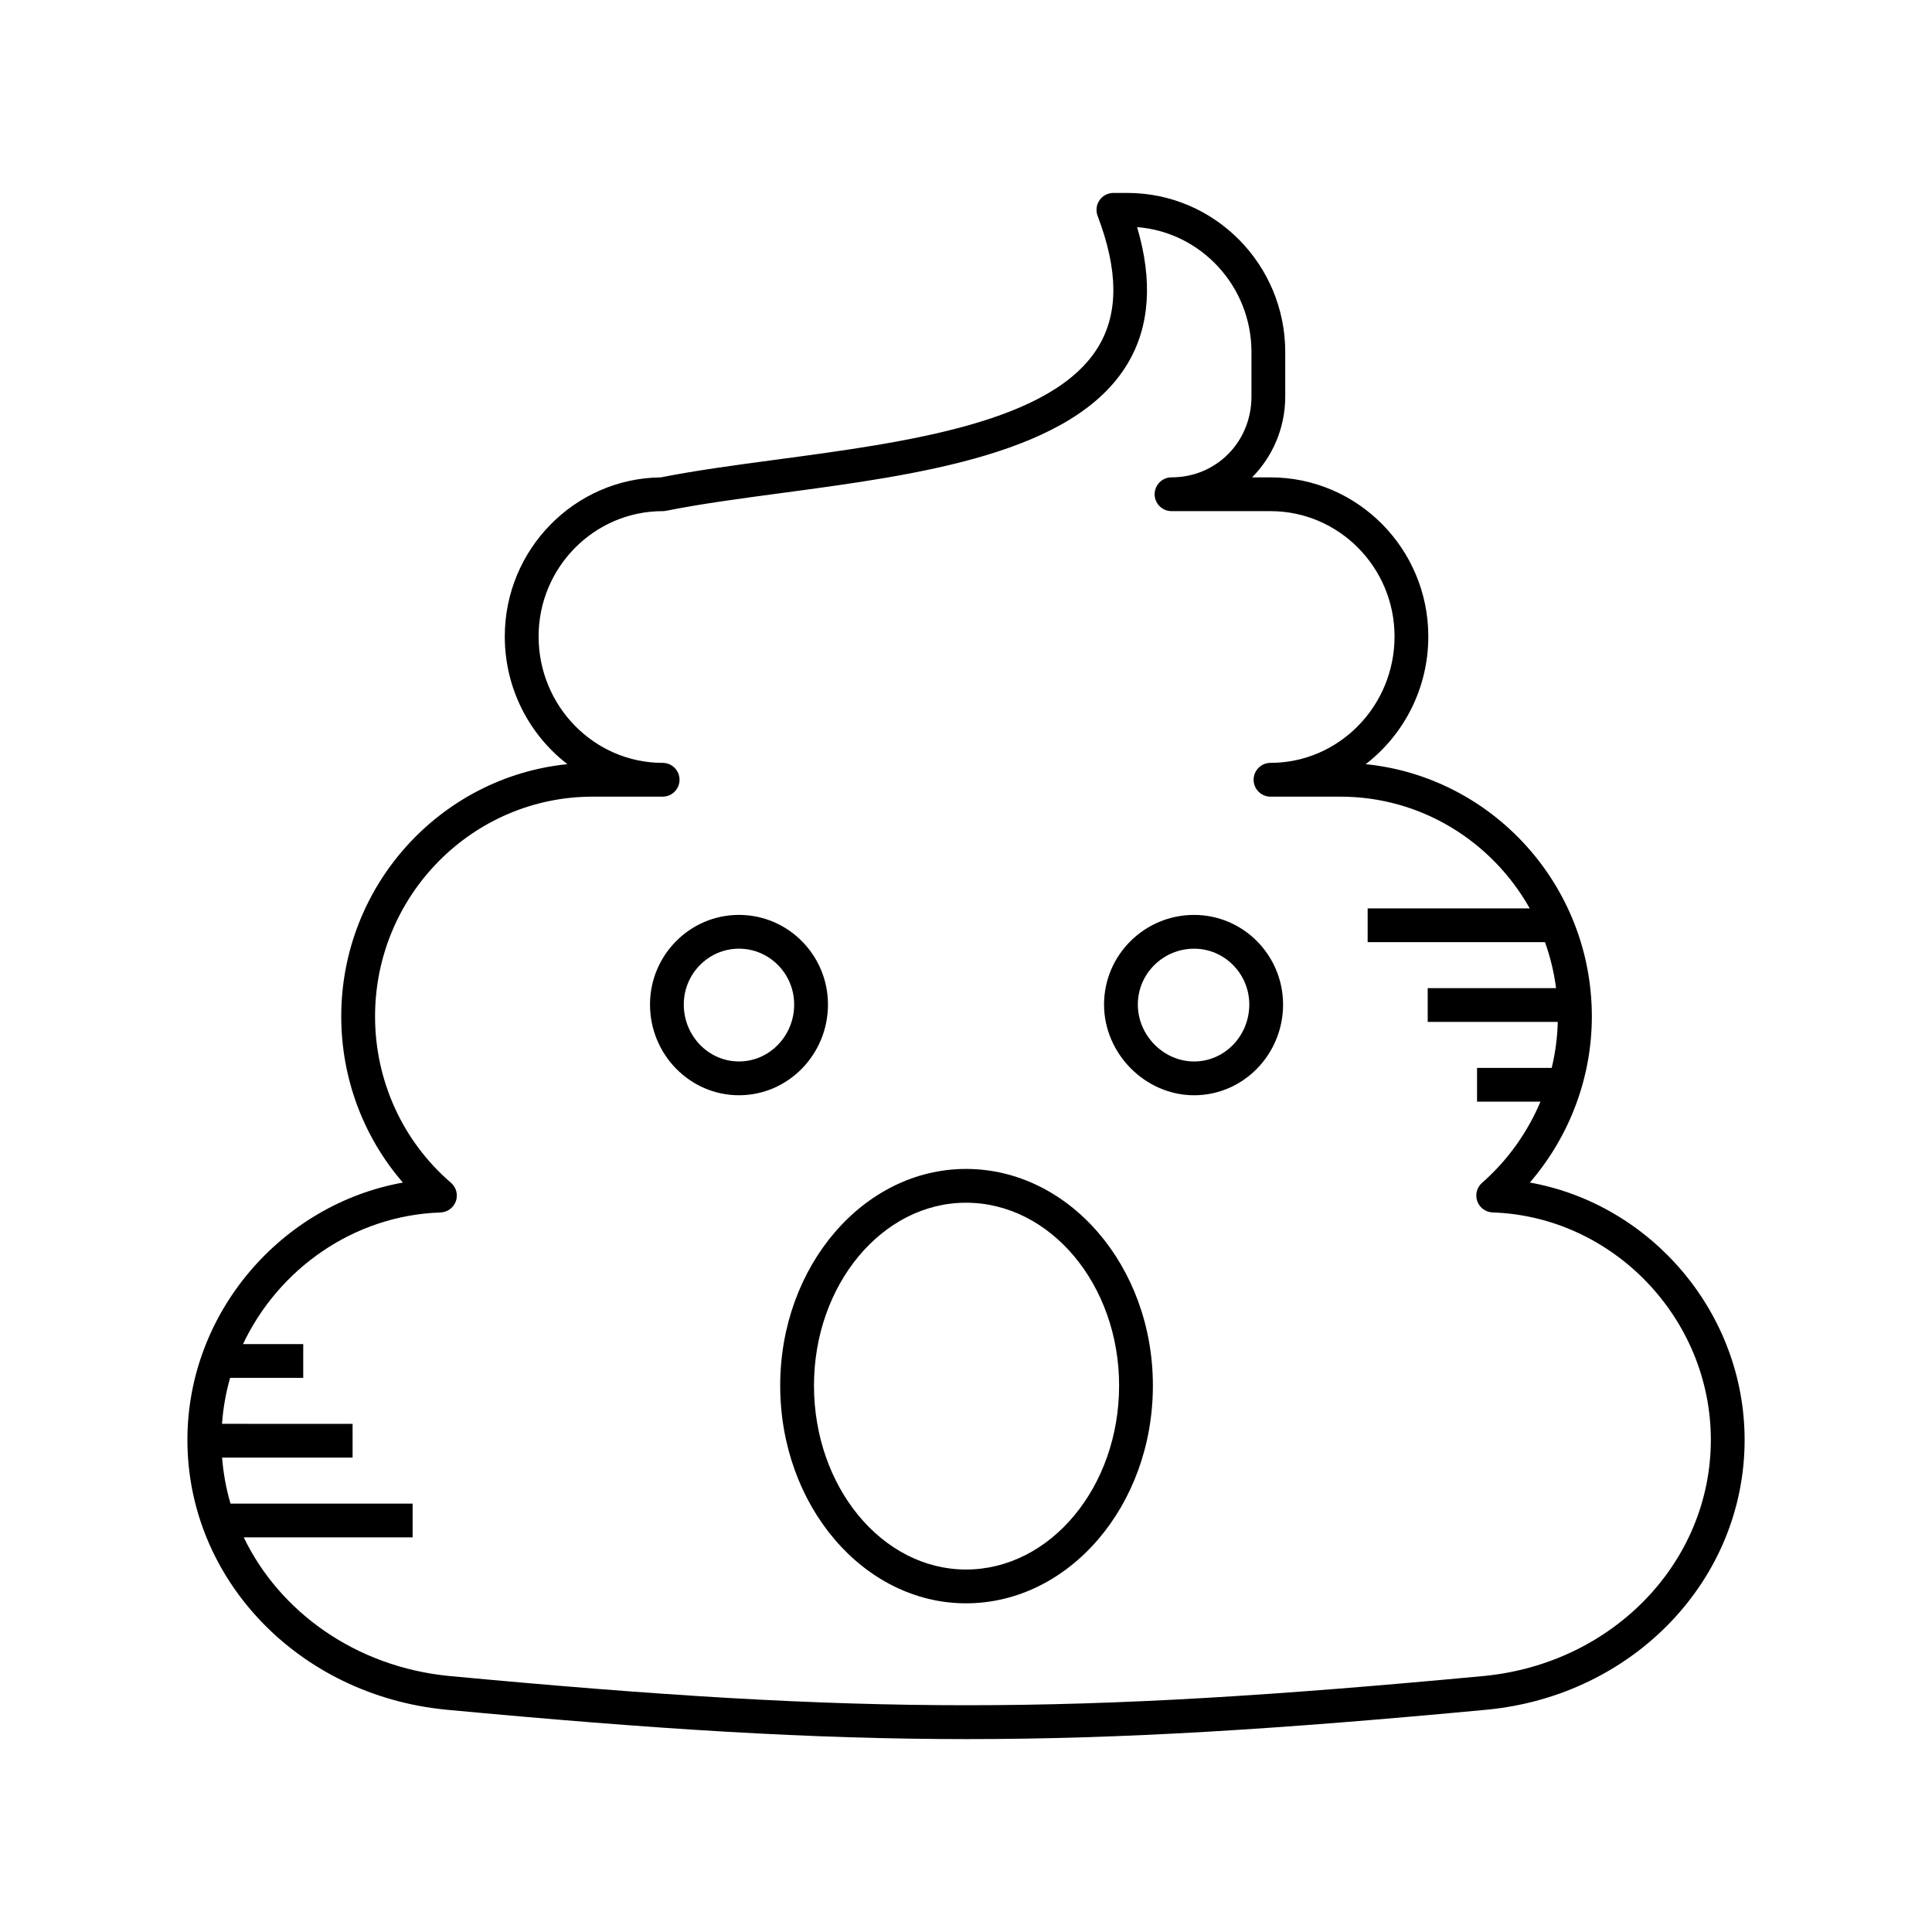
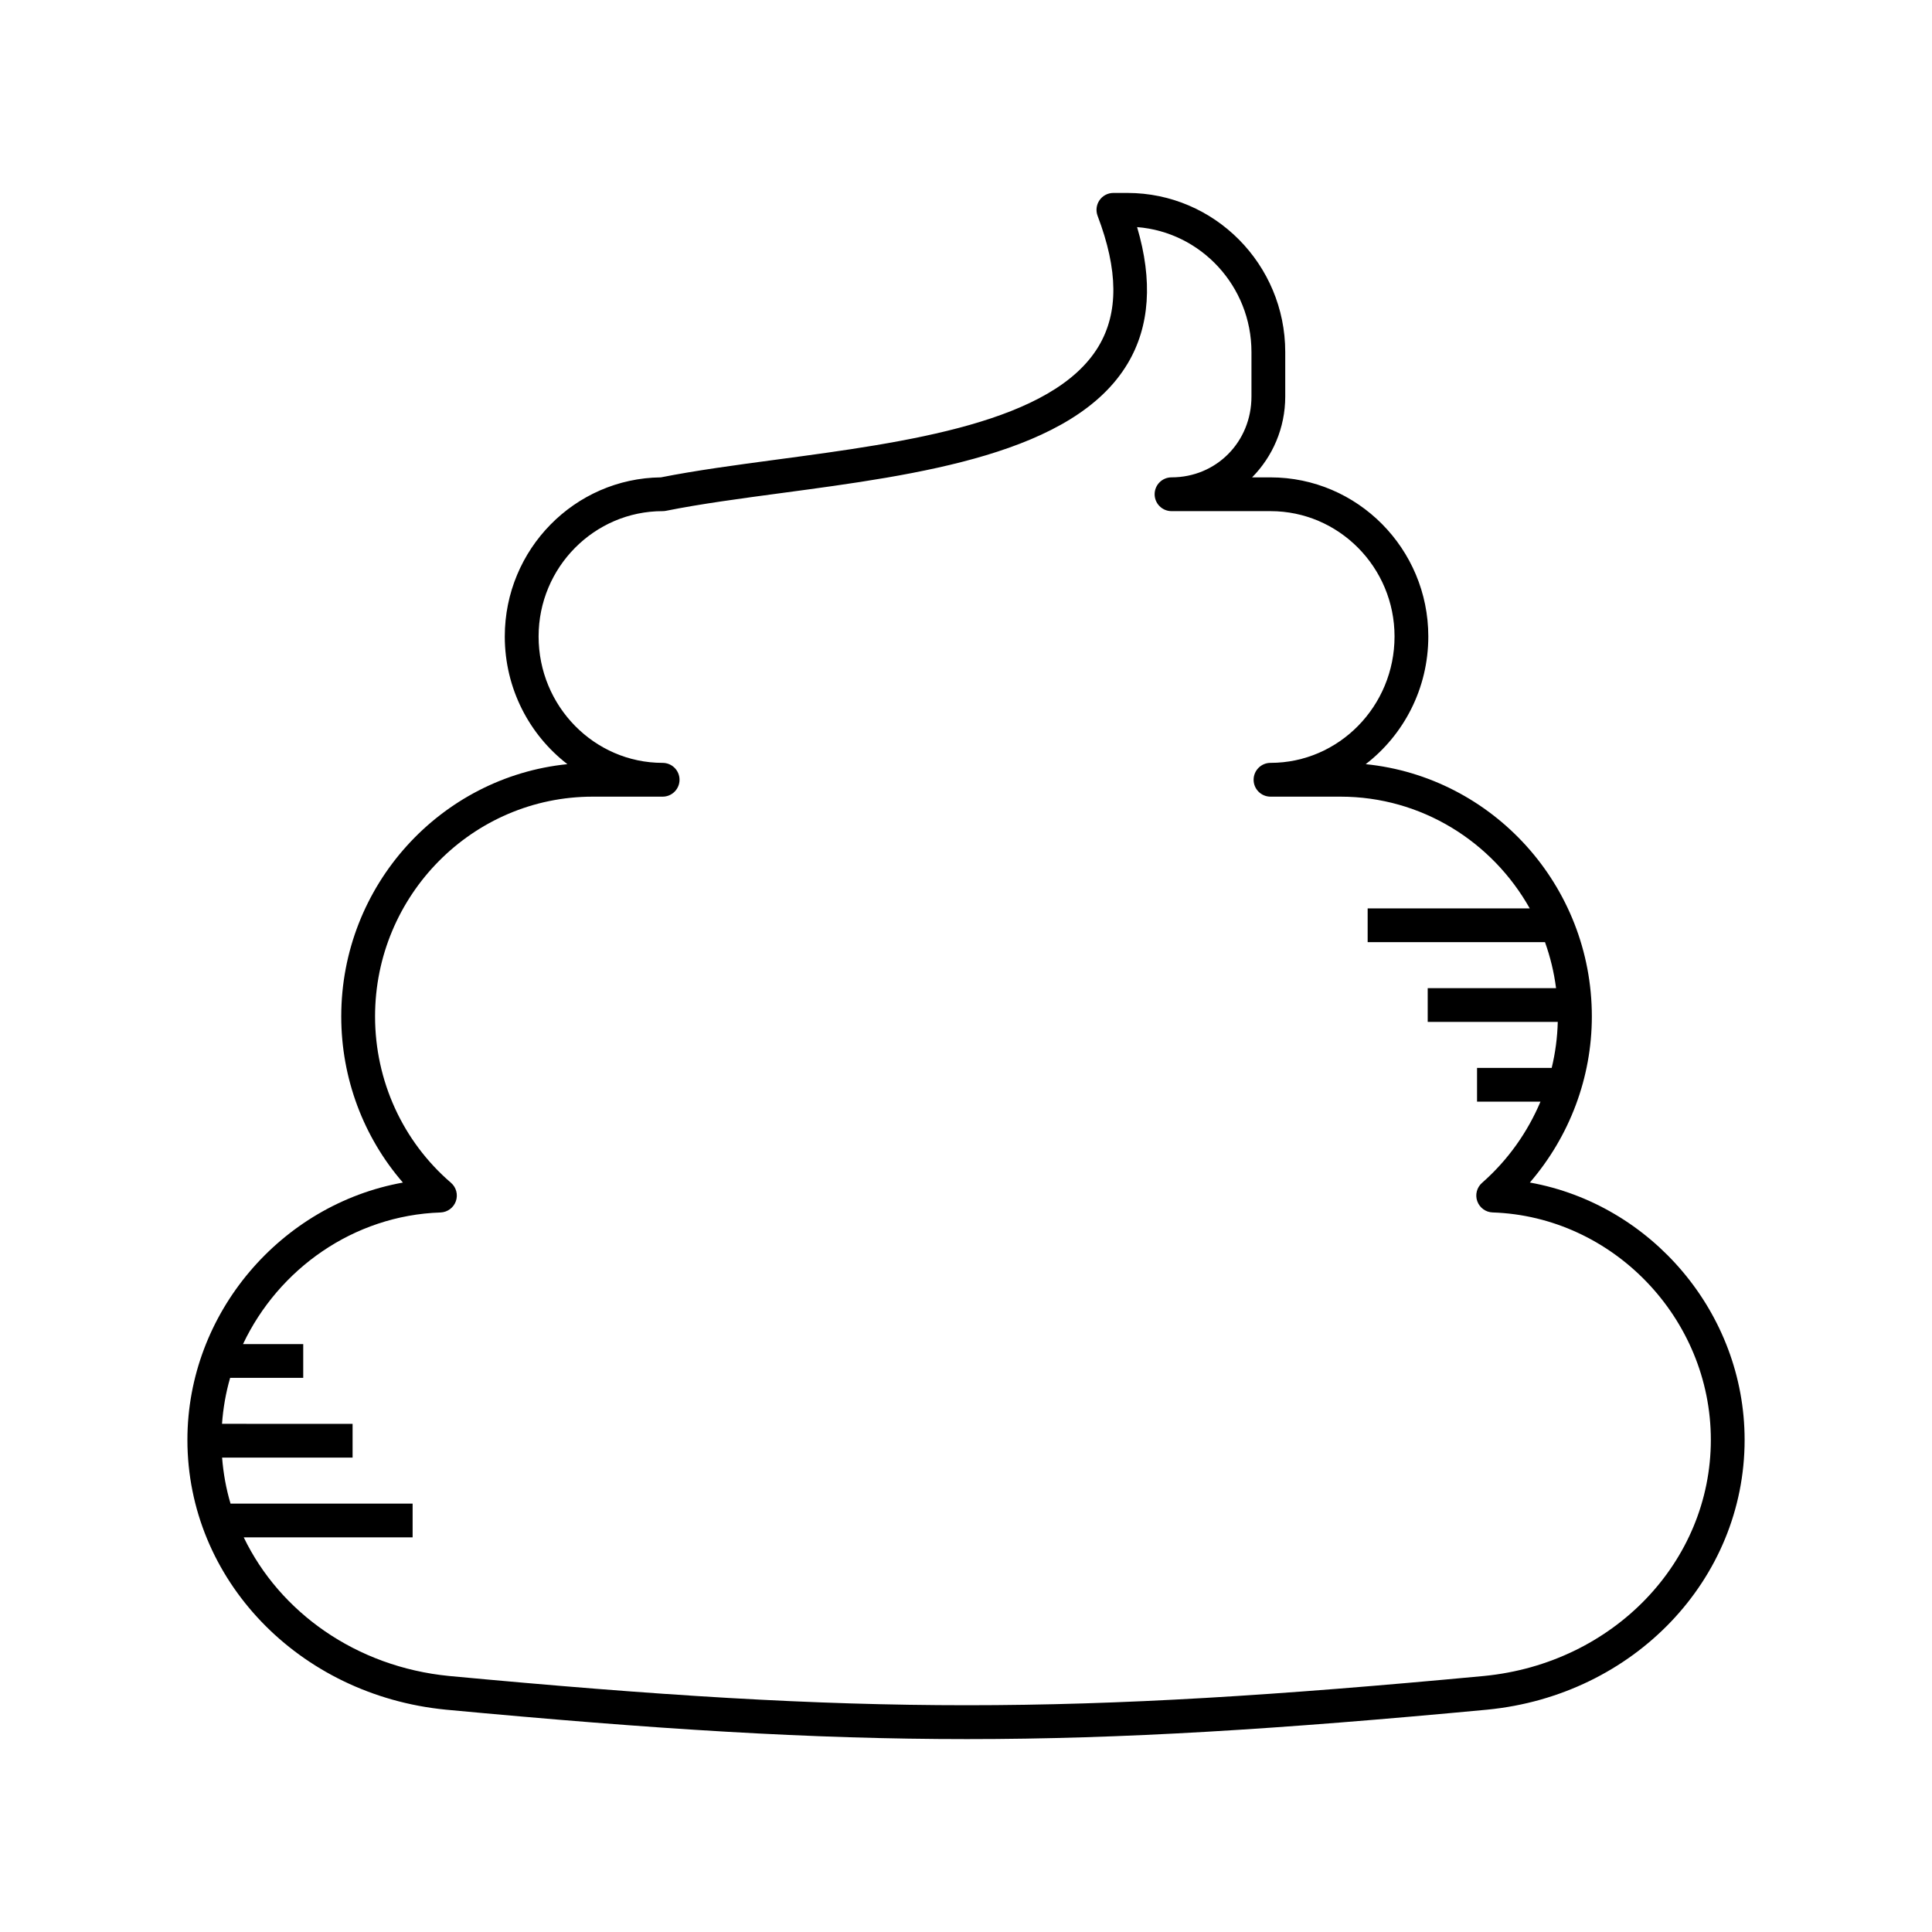
<svg xmlns="http://www.w3.org/2000/svg" fill="#000000" width="800px" height="800px" version="1.1" viewBox="144 144 512 512">
  <g>
    <path d="m549.43 457.38c10.535-12.234 16.426-27.824 16.426-44.008 0-34.773-26.32-63.457-59.93-66.859 10.074-7.762 16.59-20.039 16.59-33.84 0-23.25-18.762-42.164-41.824-42.164h-4.875c5.43-5.5 8.785-13.07 8.785-21.418v-11.797c0-23.25-18.766-42.164-41.832-42.164h-3.707c-1.469 0-2.856 0.723-3.684 1.934-0.836 1.215-1.023 2.762-0.504 4.133 5.473 14.379 5.566 25.672 0.289 34.531-12.066 20.258-50.891 25.457-85.148 30.043-11.074 1.48-21.551 2.887-30.871 4.734-22.855 0.246-41.371 19.066-41.371 42.164 0 13.797 6.516 26.074 16.59 33.84-33.609 3.406-59.93 32.09-59.93 66.863 0 16.355 5.867 31.941 16.34 44.02-32.254 5.785-57.109 34.543-57.109 68.188 0 36.945 29.438 67.676 68.496 71.5 55.52 5.199 96.82 7.797 138.09 7.797 41.27 0 82.508-2.598 137.9-7.801 38.875-3.801 68.191-34.531 68.191-71.492 0-33.672-24.77-62.438-56.914-68.203zm-12.137 130.77c-110.08 10.336-163.93 10.344-274.28 0.004-24.621-2.41-44.855-16.883-54.418-36.734h44.754v-8.953h-48.258c-1.164-3.922-1.906-7.996-2.234-12.18h34.582v-8.953l-34.605-0.004c0.301-4.18 1.016-8.258 2.152-12.18h19.371v-8.953h-15.957c9.391-19.875 29.285-34.105 52.332-34.879 1.848-0.066 3.465-1.25 4.078-2.992 0.613-1.742 0.094-3.68-1.305-4.883-12.781-10.977-20.113-27.043-20.113-44.078 0-32.117 25.875-58.242 57.68-58.242h18.531c2.473 0 4.477-2.008 4.477-4.477 0-2.473-2.008-4.477-4.477-4.477-18.121 0-32.871-15.027-32.871-33.5 0-18.312 14.75-33.211 32.871-33.211 0.297 0 0.59-0.027 0.879-0.086 9.145-1.836 19.629-3.234 30.727-4.723 36.266-4.856 77.371-10.359 91.648-34.34 5.844-9.812 6.676-21.941 2.481-36.125 16.93 1.328 30.309 15.668 30.309 33.105v11.797c0 12.012-9.305 21.418-21.184 21.418-2.473 0-4.477 2.008-4.477 4.477 0 2.473 2.008 4.477 4.477 4.477h26.23c18.121 0 32.871 14.898 32.871 33.211 0 18.473-14.75 33.5-32.871 33.5-2.473 0-4.477 2.008-4.477 4.477 0 2.473 2.008 4.477 4.477 4.477h18.531c21.496 0 40.25 11.957 50.168 29.609h-42.953v8.953h47c1.391 3.891 2.387 7.961 2.93 12.184h-34.016v8.953h34.469c-0.105 4.133-0.645 8.211-1.609 12.18h-19.785v8.953h16.812c-3.438 8.125-8.652 15.52-15.484 21.512-1.383 1.215-1.887 3.144-1.262 4.875 0.617 1.727 2.231 2.91 4.066 2.969 31.883 1.066 57.828 28.094 57.828 60.254 0 32.34-25.84 59.242-60.094 62.586z" />
-     <path d="m460.45 386.46c-13.164 0-23.867 10.656-23.867 23.754 0 13.031 10.93 24.043 23.867 24.043 13 0 23.578-10.785 23.578-24.043-0.004-13.098-10.578-23.754-23.578-23.754zm0 38.84c-8.086 0-14.914-6.91-14.914-15.09 0-8.16 6.691-14.797 14.914-14.797 8.062 0 14.625 6.637 14.625 14.797-0.004 8.324-6.562 15.09-14.625 15.09z" />
-     <path d="m363.42 410.21c0-13.098-10.578-23.754-23.582-23.754-13 0-23.578 10.656-23.578 23.754 0 13.258 10.578 24.043 23.578 24.043 13.004 0 23.582-10.785 23.582-24.043zm-23.586 15.086c-8.062 0-14.625-6.769-14.625-15.09 0-8.16 6.559-14.797 14.625-14.797 8.062 0 14.629 6.637 14.629 14.797 0 8.324-6.562 15.09-14.629 15.09z" />
-     <path d="m400 453.78c-27.152 0-49.238 25.758-49.238 57.418 0 31.816 22.086 57.699 49.238 57.699 27.312 0 49.527-25.883 49.527-57.699 0-31.66-22.219-57.418-49.527-57.418zm0 106.16c-22.211 0-40.285-21.867-40.285-48.746 0-26.723 18.074-48.461 40.285-48.461 22.371 0 40.574 21.742 40.574 48.461-0.004 26.879-18.207 48.746-40.574 48.746z" />
  </g>
</svg>